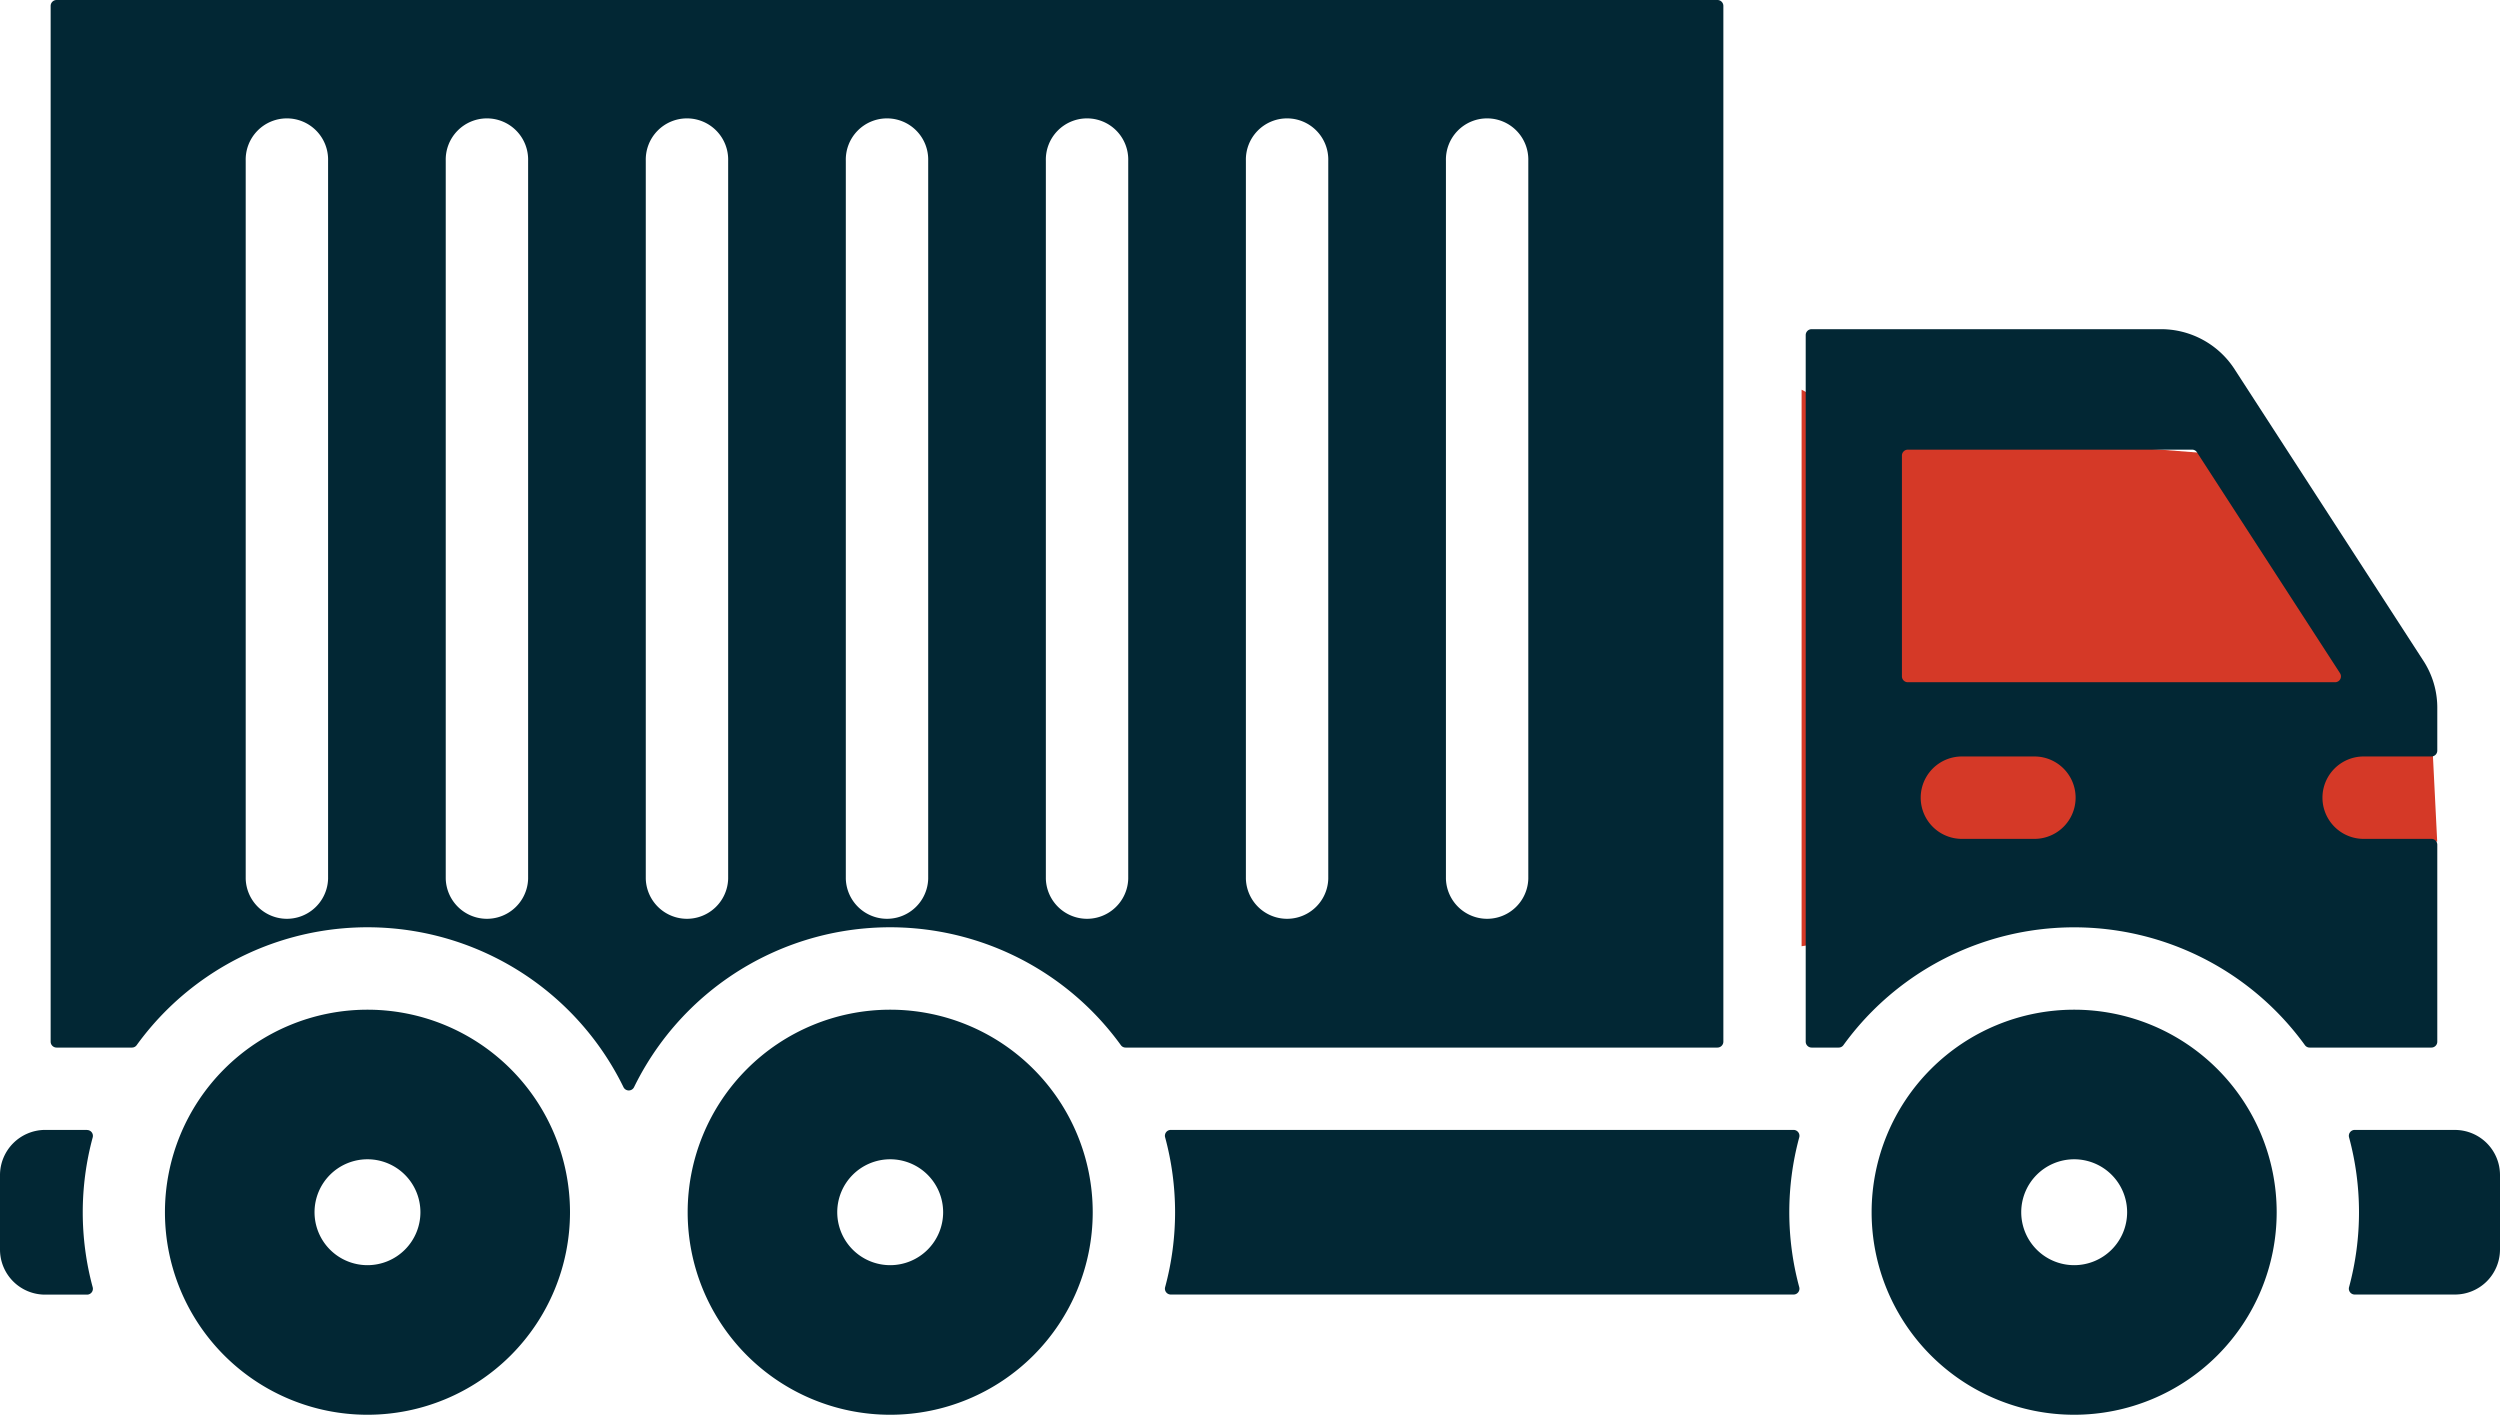
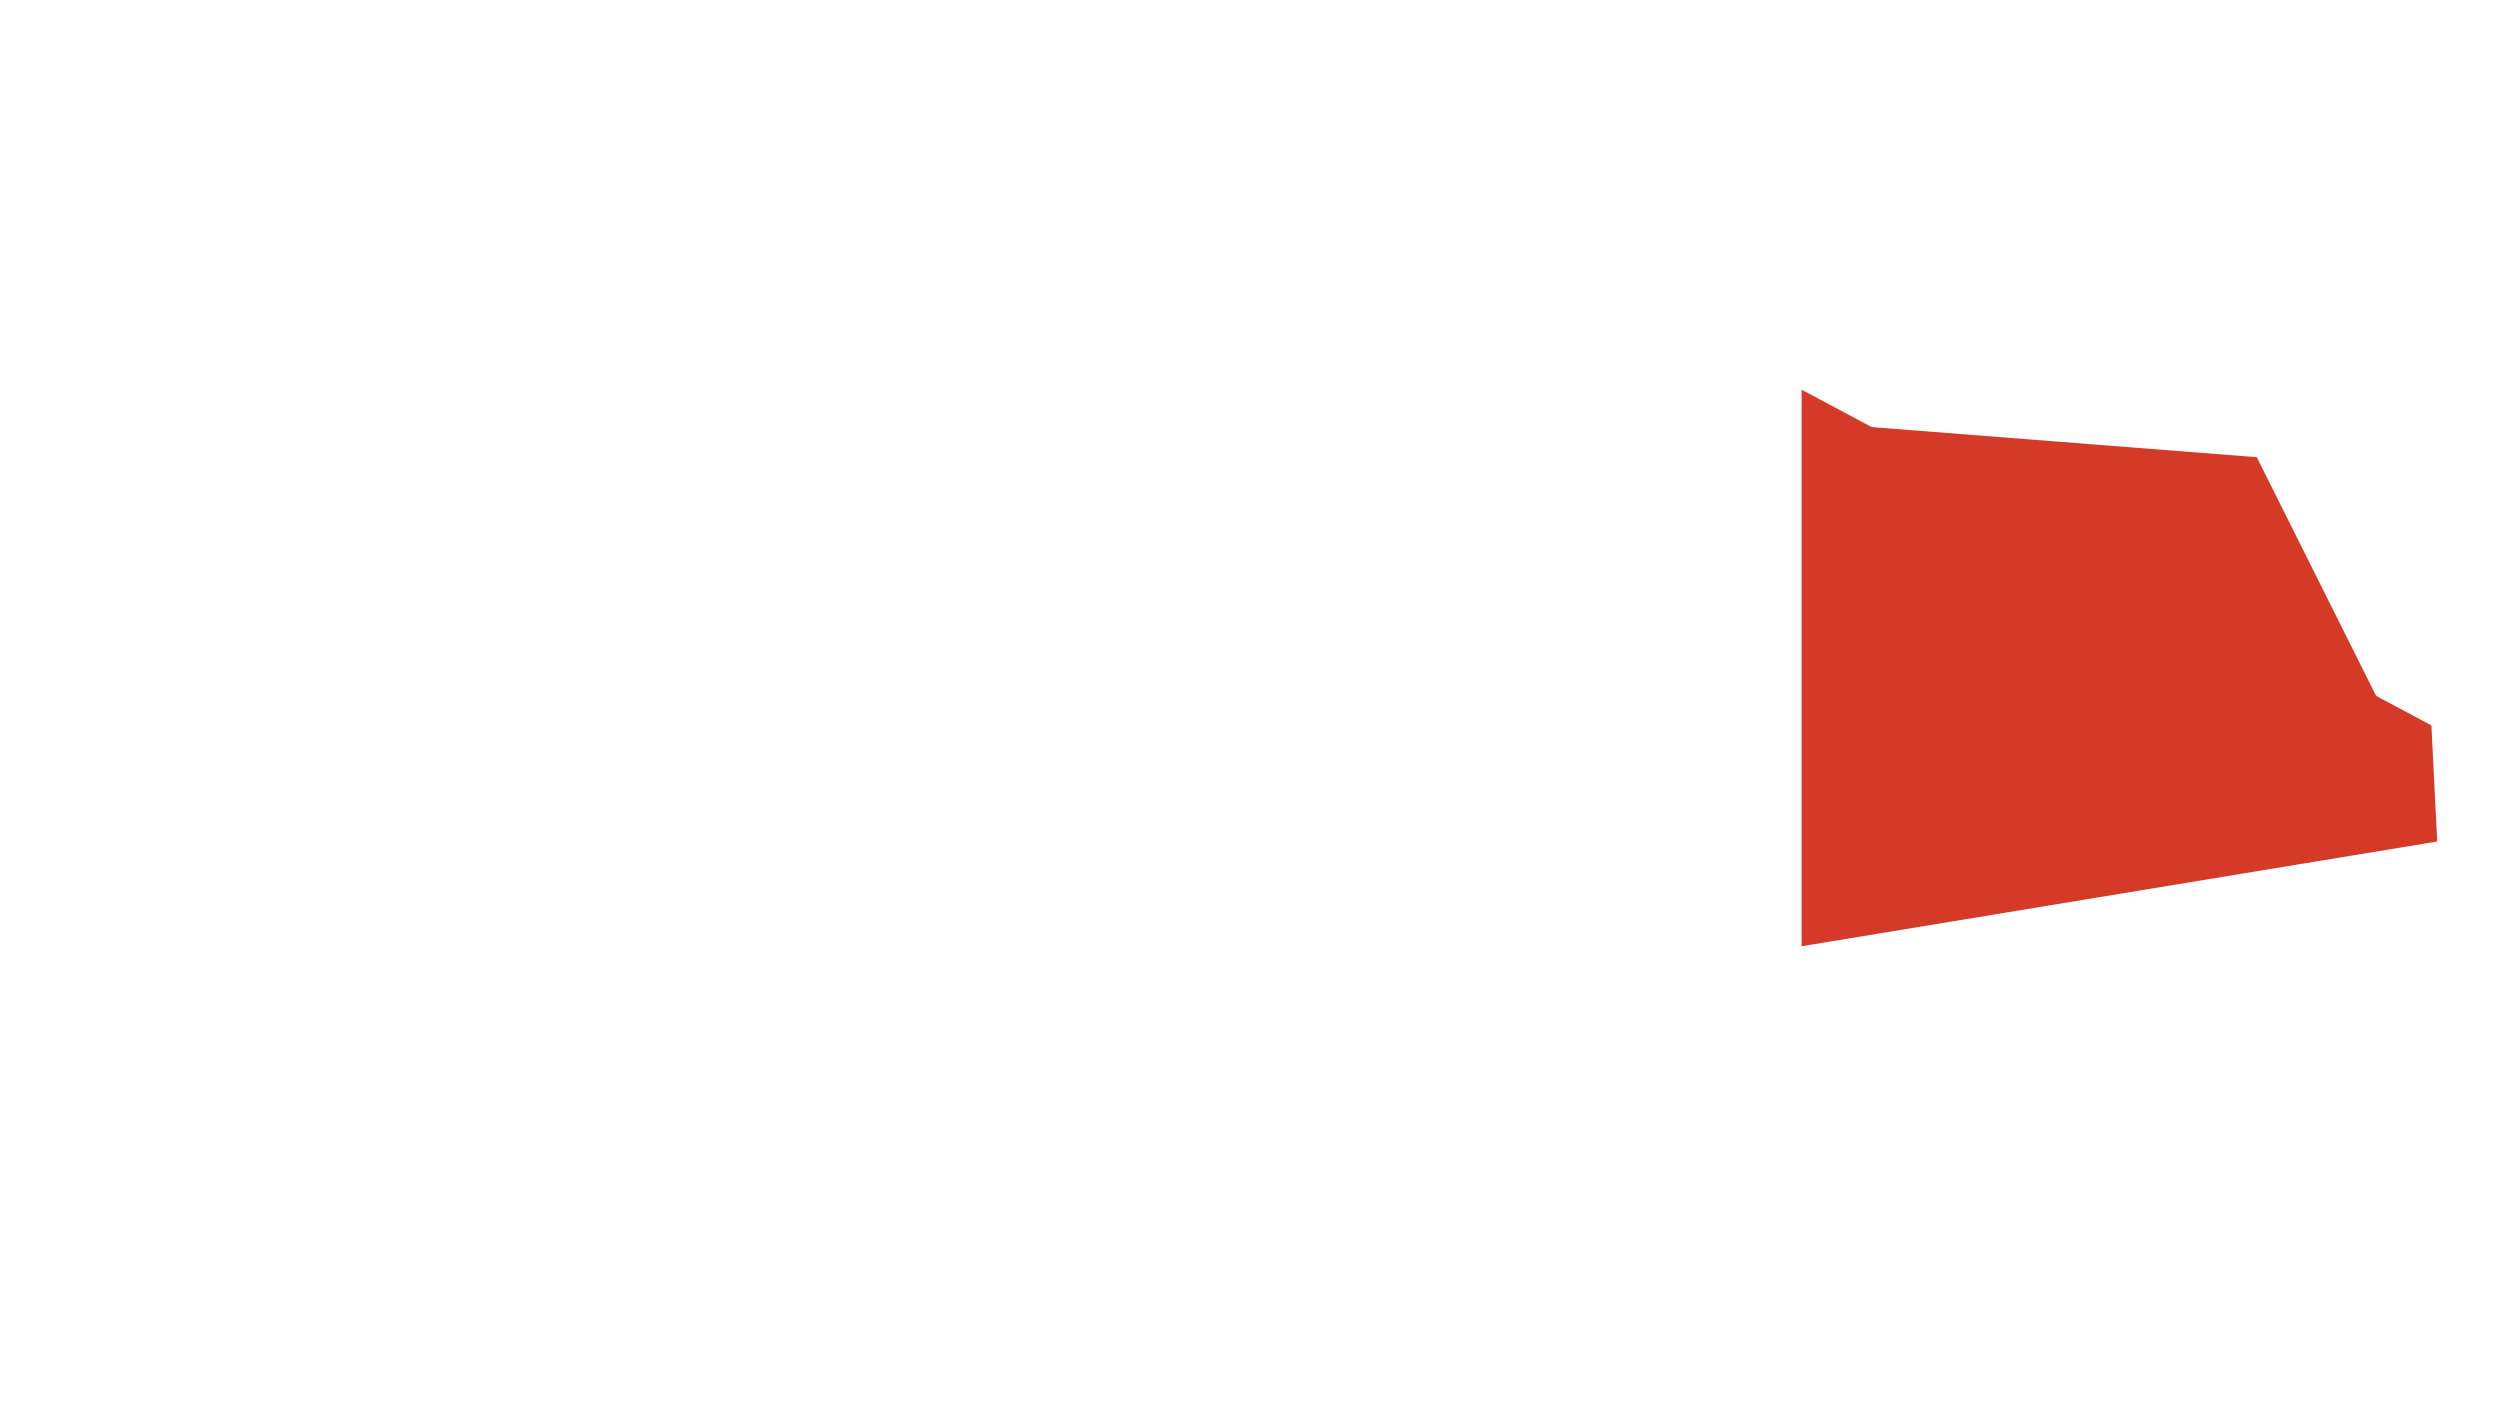
<svg xmlns="http://www.w3.org/2000/svg" id="Layer_1" data-name="Layer 1" viewBox="0 0 772.98 437.43">
  <defs>
    <style>.cls-1{fill:#d53927;}.cls-1,.cls-2{fill-rule:evenodd;}.cls-2{fill:#022734;}</style>
  </defs>
  <polygon class="cls-1" points="736.34 218.5 574.34 216.57 574.34 131.71 697.77 141.36 736.34 218.5" />
  <polygon class="cls-1" points="753.56 260.18 557.04 292.57 557.04 120.49 751.77 224.28 753.56 260.18" />
-   <path class="cls-2" d="M575.36,293.49a1.83,1.83,0,0,0-1.82,1.82V513.79a1.83,1.83,0,0,0,1.82,1.82h8.37a1.78,1.78,0,0,0,1.47-.75,88.08,88.08,0,0,1,142.69,0,1.78,1.78,0,0,0,1.47.75H767a1.82,1.82,0,0,0,1.82-1.82V452.9a1.81,1.81,0,0,0-1.82-1.82h-21.3a12.74,12.74,0,0,1,0-25.47H767a1.82,1.82,0,0,0,1.82-1.82V410.88a26.69,26.69,0,0,0-4.47-15.13l-58-89.56A27.11,27.11,0,0,0,683,293.49ZM774.3,541.07h-31a1.82,1.82,0,0,0-1.76,2.3,88.72,88.72,0,0,1,0,46.31,1.81,1.81,0,0,0,1.76,2.29h31a13.94,13.94,0,0,0,13.91-13.91V555a13.94,13.94,0,0,0-13.91-13.92ZM128.85,503.9a62.62,62.62,0,1,1-62.62,62.62A62.63,62.63,0,0,1,128.85,503.9Zm0,46.25a16.37,16.37,0,1,0,16.37,16.37A16.37,16.37,0,0,0,128.85,550.15ZM290.47,503.9a62.62,62.62,0,1,1-62.62,62.62A62.62,62.62,0,0,1,290.47,503.9Zm0,46.25a16.37,16.37,0,1,0,16.37,16.37A16.37,16.37,0,0,0,290.47,550.15ZM656.55,503.9a62.62,62.62,0,1,1-62.63,62.62A62.63,62.63,0,0,1,656.55,503.9Zm0,46.25a16.37,16.37,0,1,0,16.37,16.37A16.37,16.37,0,0,0,656.55,550.15Zm-86.77-9.08H377.23a1.81,1.81,0,0,0-1.75,2.3,88.72,88.72,0,0,1,0,46.31,1.81,1.81,0,0,0,1.75,2.29H569.78a1.81,1.81,0,0,0,1.76-2.29,88.72,88.72,0,0,1,0-46.31A1.82,1.82,0,0,0,569.78,541.07Zm-527.69,0h-13A14,14,0,0,0,15.23,555v23.07A13.94,13.94,0,0,0,29.14,592h13a1.81,1.81,0,0,0,1.75-2.29,88.72,88.72,0,0,1,0-46.31,1.81,1.81,0,0,0-1.75-2.3ZM32.71,191.71H546.26a1.83,1.83,0,0,1,1.82,1.82V513.79a1.83,1.83,0,0,1-1.82,1.82h-183a1.78,1.78,0,0,1-1.47-.75,88.09,88.09,0,0,0-150.52,13,1.82,1.82,0,0,1-3.26,0,88.09,88.09,0,0,0-150.52-13,1.78,1.78,0,0,1-1.47.75H32.71a1.83,1.83,0,0,1-1.82-1.82V193.53A1.83,1.83,0,0,1,32.71,191.71Zm58.49,49.7a12.74,12.74,0,1,1,25.47,0v222a12.74,12.74,0,0,1-25.47,0Zm371.1,0a12.74,12.74,0,1,1,25.47,0v222a12.74,12.74,0,0,1-25.47,0Zm-61.85,0a12.74,12.74,0,1,1,25.47,0v222a12.74,12.74,0,0,1-25.47,0Zm-61.85,0a12.74,12.74,0,1,1,25.47,0v222a12.74,12.74,0,0,1-25.47,0Zm-61.85,0a12.74,12.74,0,1,1,25.47,0v222a12.74,12.74,0,0,1-25.47,0Zm-61.85,0a12.74,12.74,0,1,1,25.47,0v222a12.74,12.74,0,0,1-25.47,0Zm-61.85,0a12.74,12.74,0,1,1,25.47,0v222a12.74,12.74,0,0,1-25.47,0ZM621.48,451.08a12.74,12.74,0,0,1,0-25.47h23.13a12.74,12.74,0,0,1,0,25.47ZM603.29,332.56a1.83,1.83,0,0,1,1.82-1.82H693a1.77,1.77,0,0,1,1.52.83l44.22,68.28a1.81,1.81,0,0,1-1.53,2.8H605.11a1.82,1.82,0,0,1-1.82-1.81Z" transform="translate(-15.23 -191.71)" />
</svg>